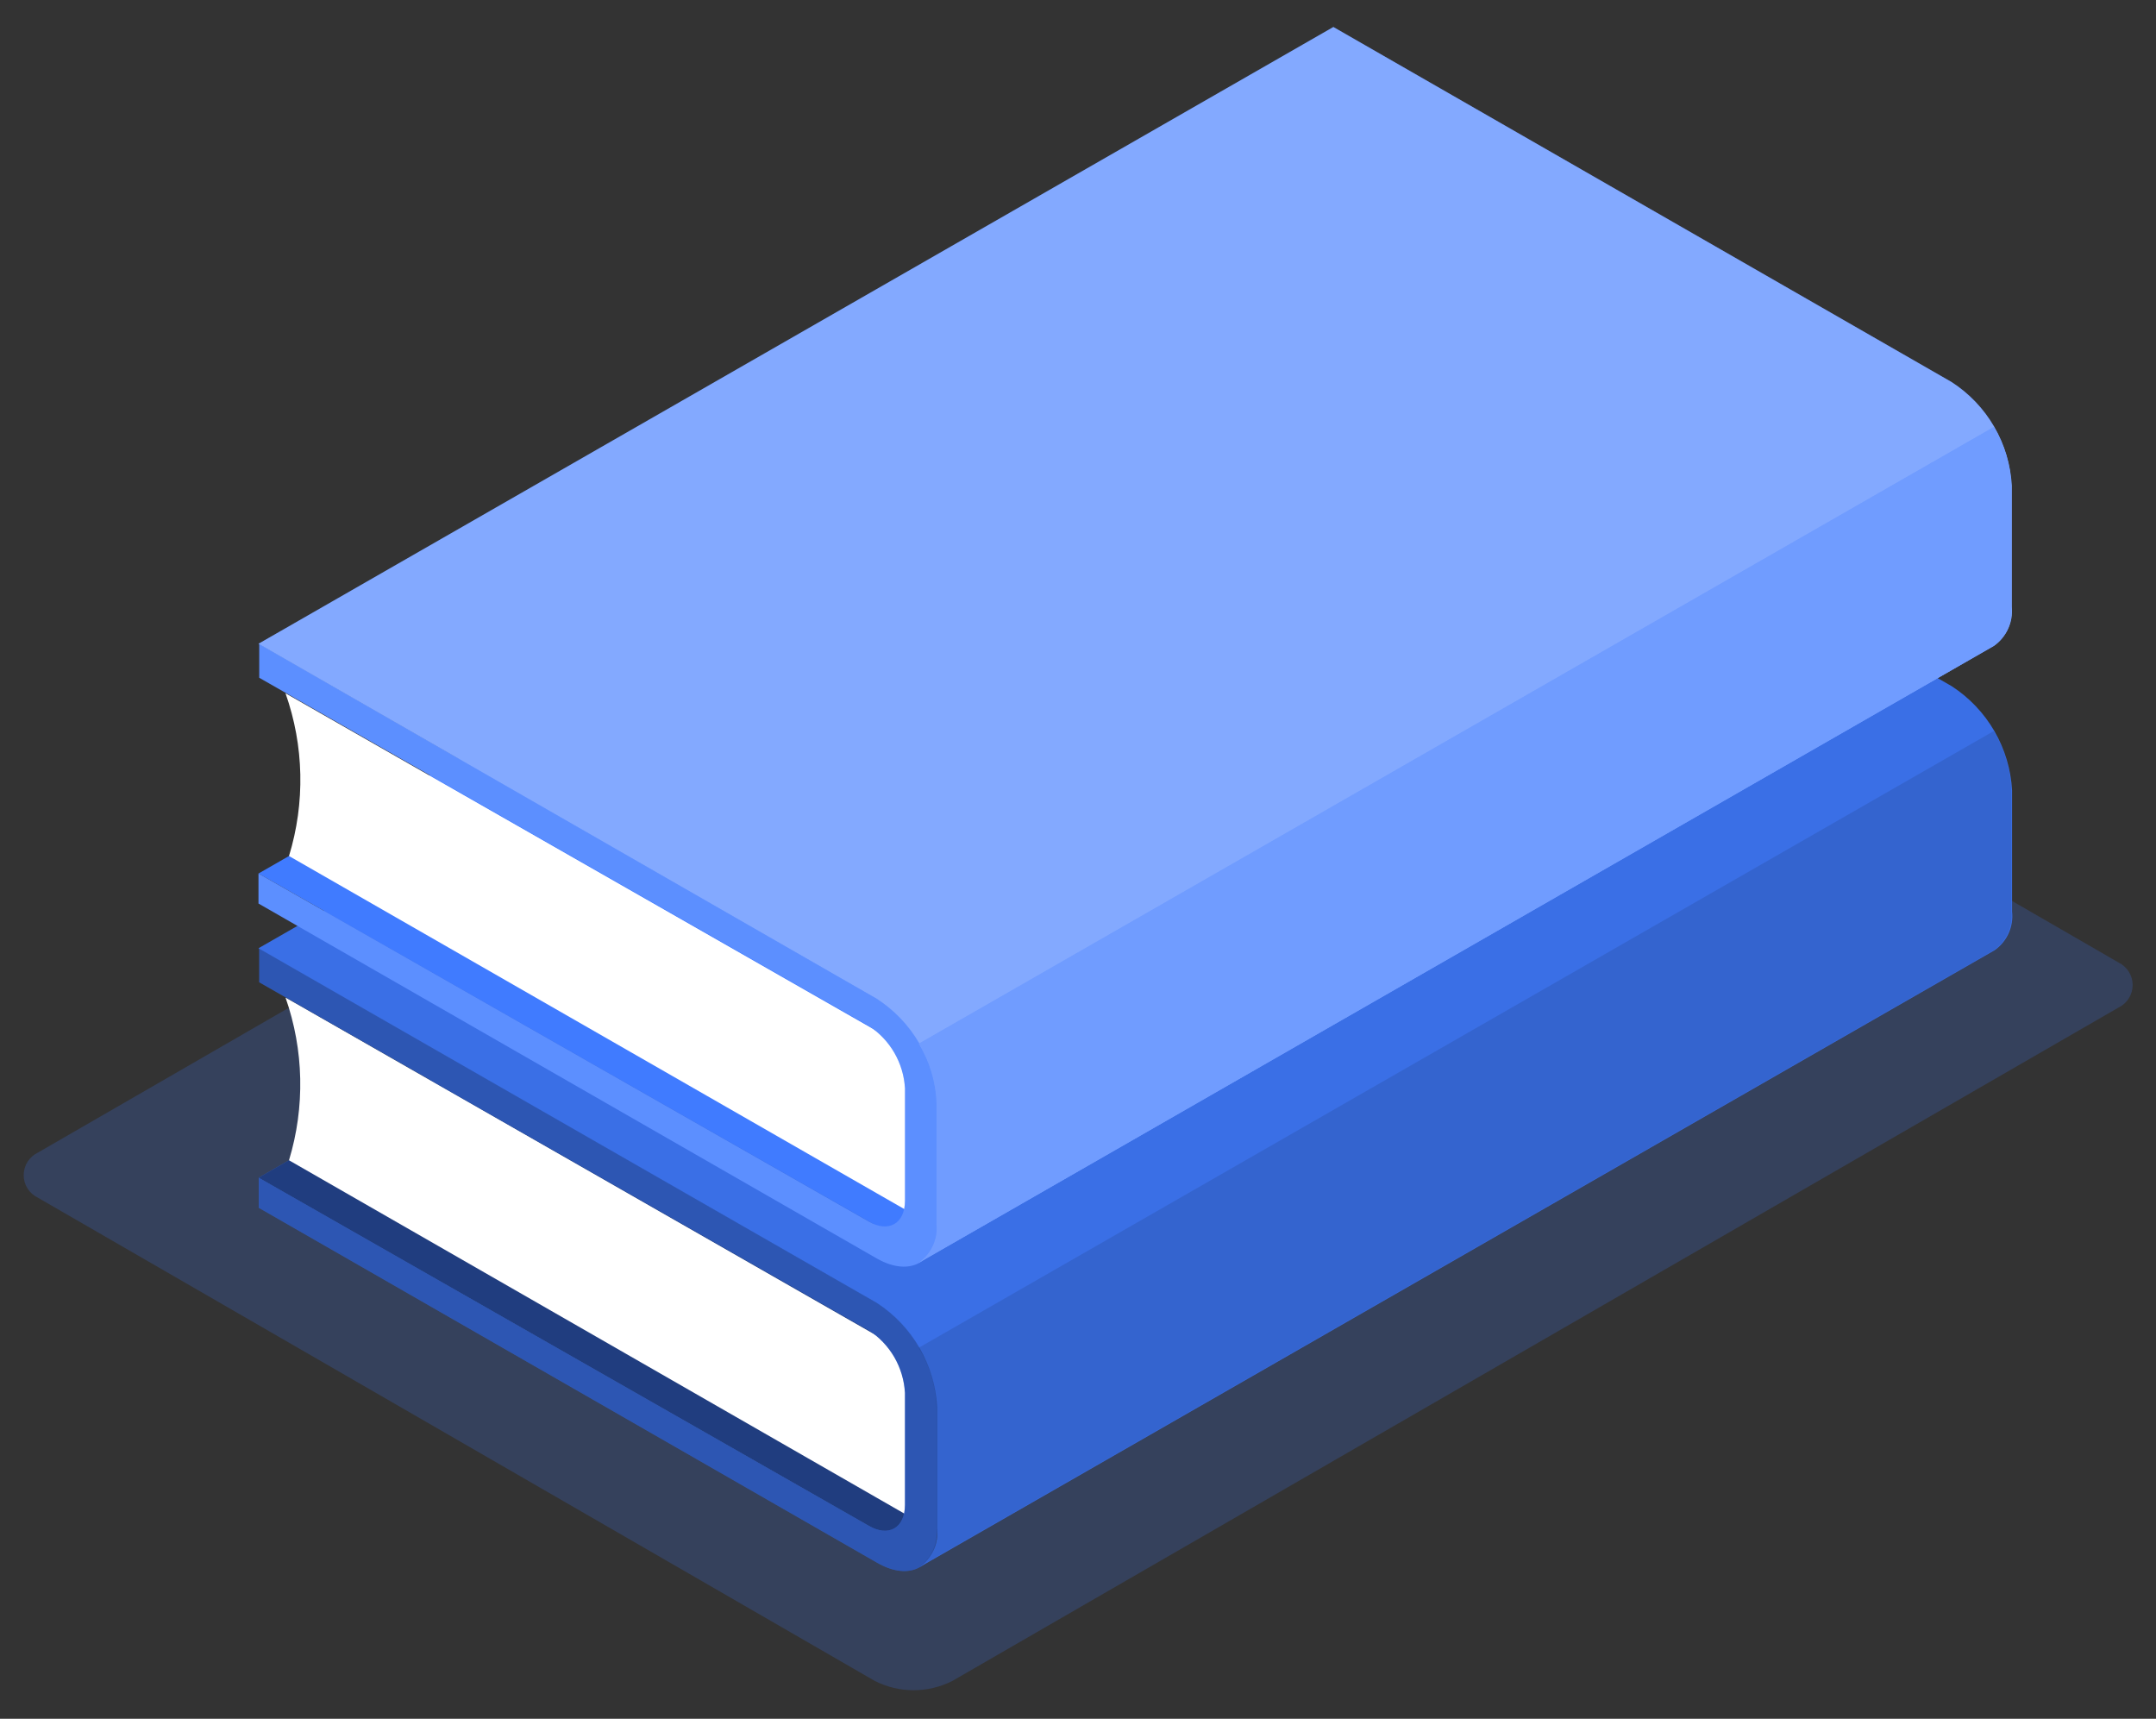
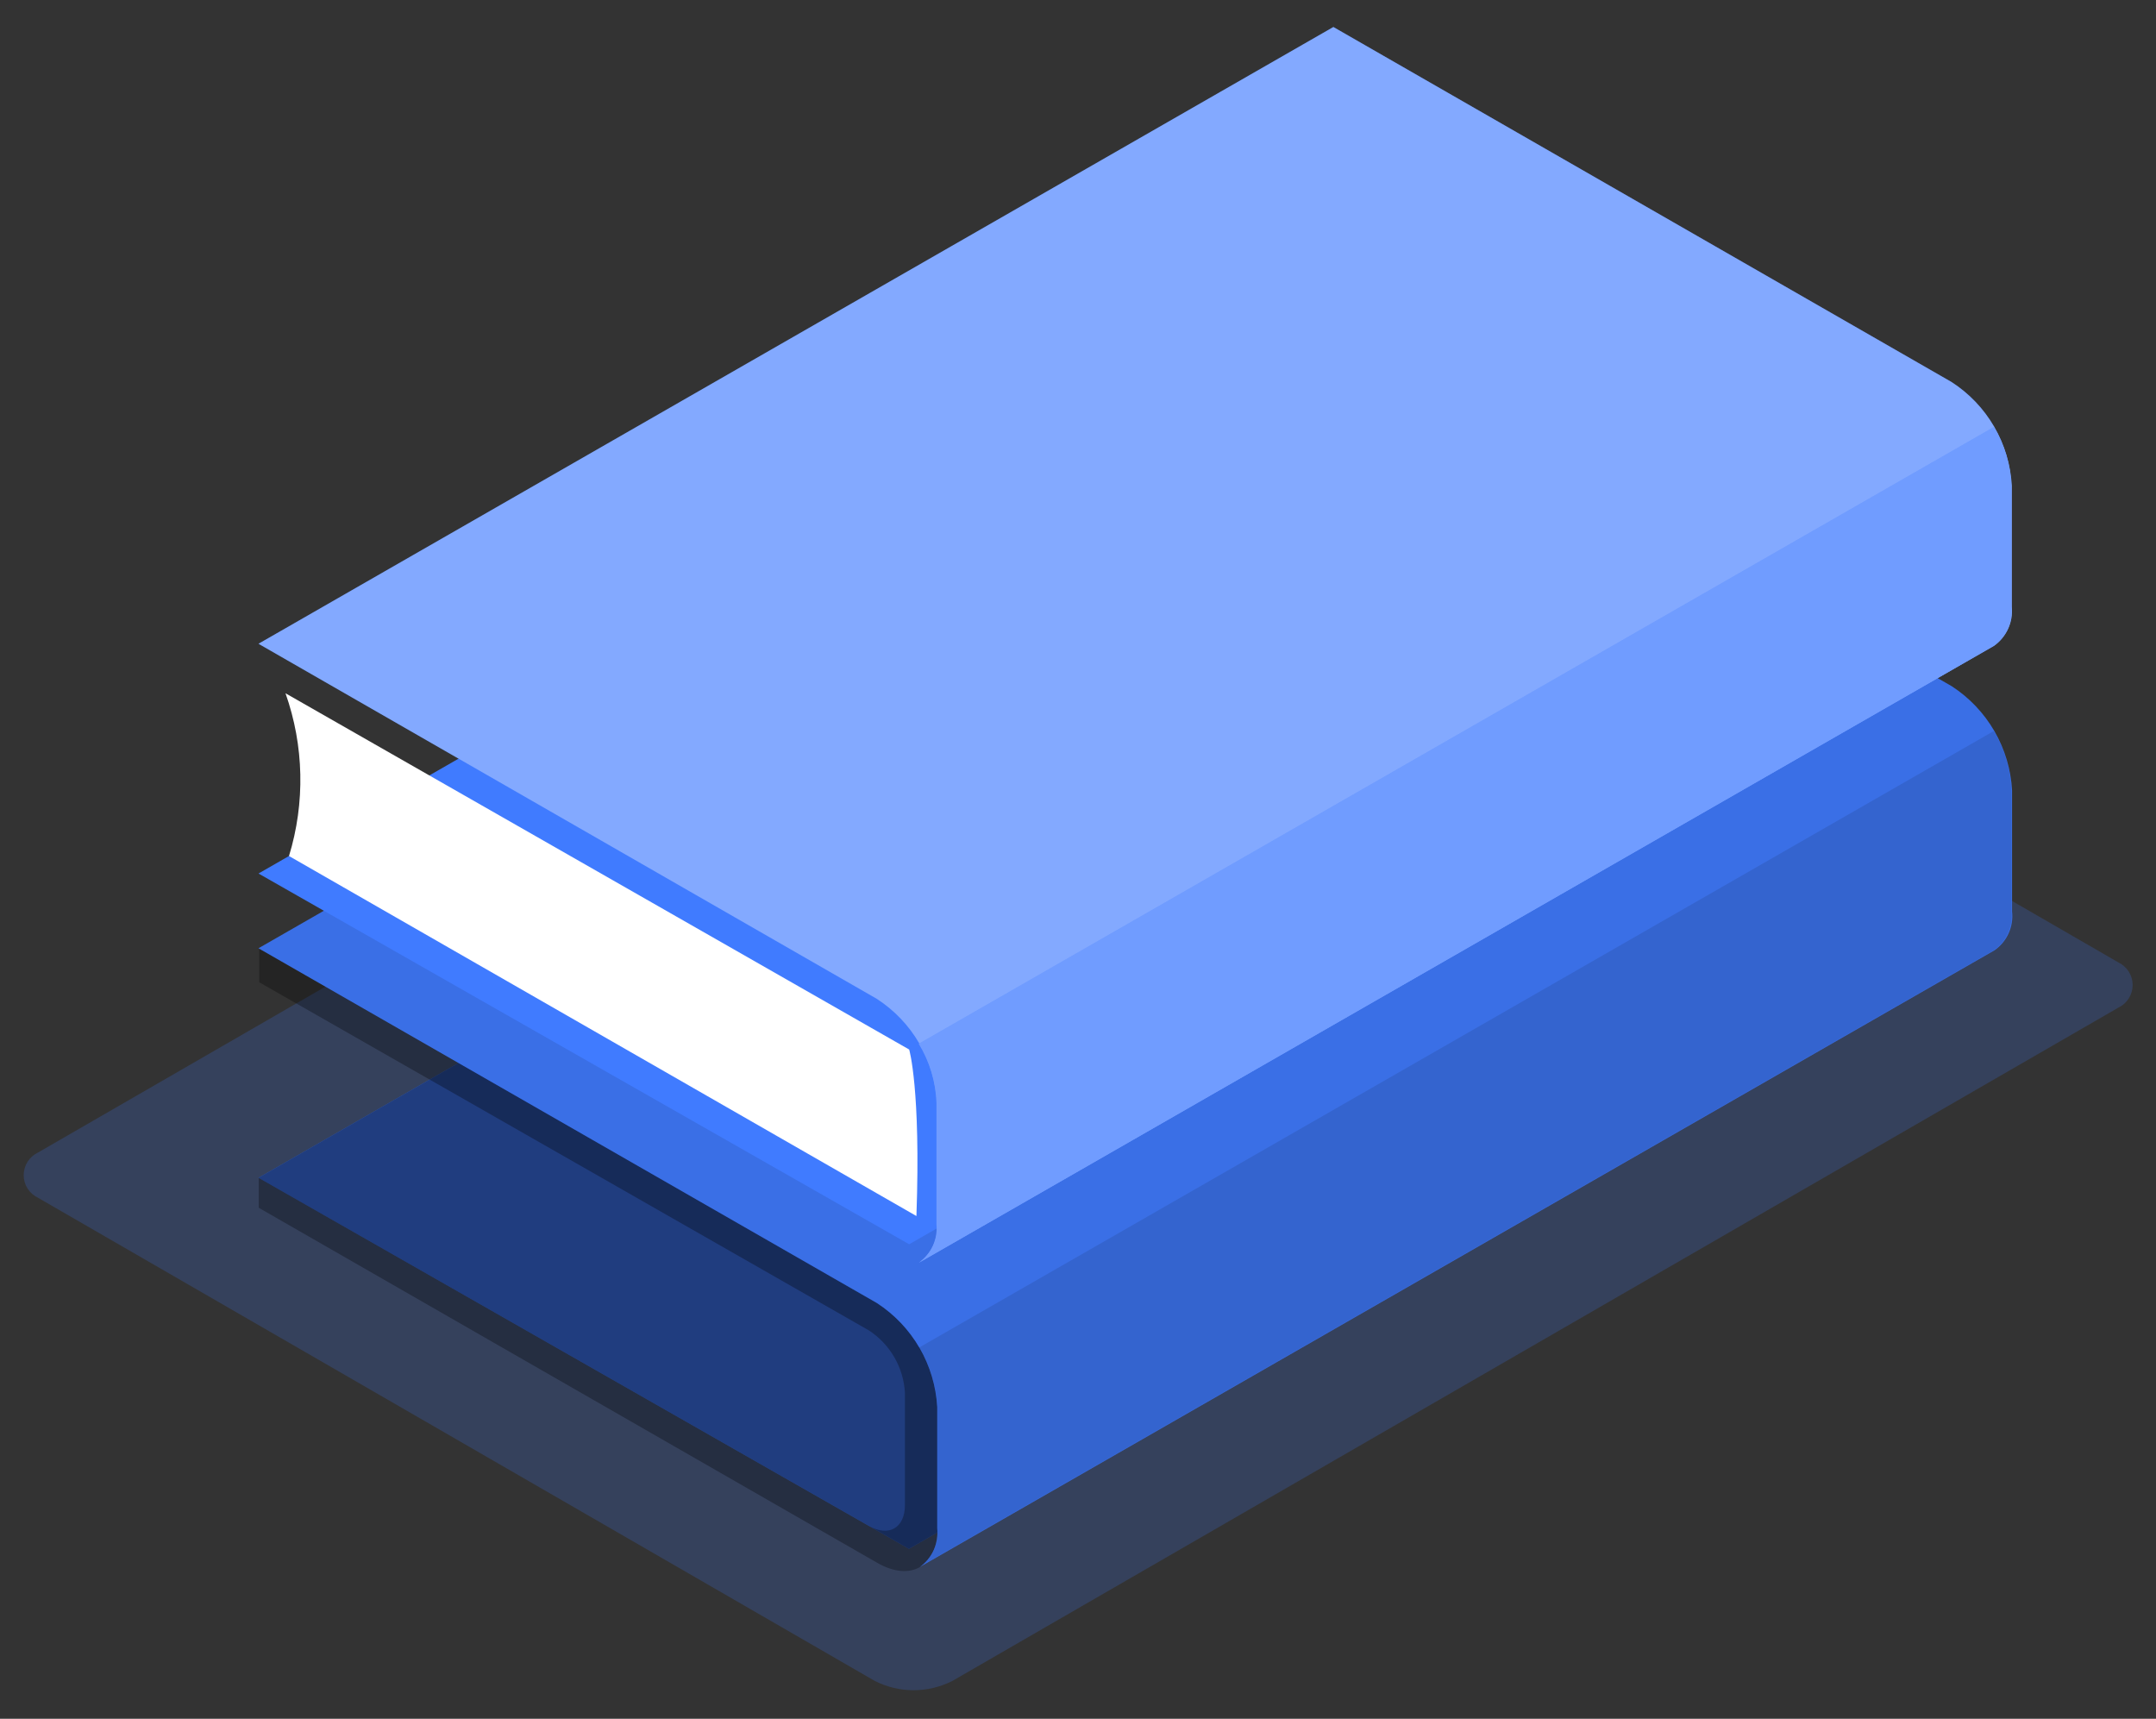
<svg xmlns="http://www.w3.org/2000/svg" width="69" height="55" viewBox="0 0 69 55" fill="none">
  <rect x="0" y="0" width="69" height="55" fill="#333333" stroke="none" />
  <path opacity="0.2" d="M28.002 53.792L1.217 38.328C1.08 38.263 0.964 38.161 0.882 38.033C0.801 37.905 0.758 37.756 0.758 37.604C0.758 37.452 0.801 37.303 0.882 37.175C0.964 37.047 1.08 36.945 1.217 36.88L38.545 15.336C38.932 15.139 39.36 15.036 39.794 15.036C40.227 15.036 40.655 15.139 41.041 15.336L67.802 30.8C67.937 30.866 68.051 30.968 68.131 31.095C68.21 31.223 68.253 31.37 68.253 31.52C68.253 31.67 68.21 31.818 68.131 31.945C68.051 32.072 67.937 32.175 67.802 32.24L30.474 53.792C30.09 53.985 29.667 54.086 29.238 54.086C28.808 54.086 28.385 53.985 28.002 53.792Z" fill="#407BFF" />
  <path d="M8.273 37.688L29.089 49.56L63.481 29.824L42.665 17.952L8.273 37.688Z" fill="#407BFF" />
  <path opacity="0.5" d="M8.273 37.688L29.089 49.56L63.481 29.824L42.665 17.952L8.273 37.688Z" fill="black" />
-   <path d="M29.329 48.656L9.249 37.128C9.766 35.424 9.727 33.6 9.137 31.92L29.089 43.328C29.089 43.328 29.473 44.6 29.329 48.656Z" fill="white" />
-   <path d="M28.065 41.696C28.628 42.059 29.096 42.549 29.433 43.128C29.769 43.706 29.964 44.356 30.001 45.024V48.904C30.001 50.128 29.145 50.624 28.073 50.008L8.281 38.648V37.688L27.801 48.824C28.441 49.192 28.961 48.896 28.961 48.16V44.568C28.939 44.167 28.822 43.777 28.621 43.429C28.419 43.082 28.138 42.786 27.801 42.568L8.297 31.432V30.344L28.065 41.696Z" fill="#407BFF" />
  <path opacity="0.3" d="M28.065 41.696C28.628 42.059 29.096 42.549 29.433 43.128C29.769 43.706 29.964 44.356 30.001 45.024V48.904C30.001 50.128 29.145 50.624 28.073 50.008L8.281 38.648V37.688L27.801 48.824C28.441 49.192 28.961 48.896 28.961 48.16V44.568C28.939 44.167 28.822 43.777 28.621 43.429C28.419 43.082 28.138 42.786 27.801 42.568L8.297 31.432V30.344L28.065 41.696Z" fill="black" />
  <path d="M8.273 30.344L42.673 10.608L62.465 21.96C63.026 22.325 63.492 22.816 63.827 23.394C64.162 23.972 64.356 24.621 64.393 25.288V29.168C64.42 29.406 64.382 29.646 64.283 29.865C64.185 30.083 64.029 30.27 63.833 30.408L29.433 50.144C29.628 50.005 29.782 49.817 29.881 49.6C29.979 49.382 30.018 49.142 29.993 48.904V45.024C29.956 44.357 29.762 43.708 29.427 43.13C29.092 42.552 28.625 42.06 28.065 41.696L8.273 30.344Z" fill="#407BFF" />
  <path opacity="0.1" d="M8.273 30.344L42.673 10.608L62.465 21.96C63.026 22.325 63.492 22.816 63.827 23.394C64.162 23.972 64.356 24.621 64.393 25.288V29.168C64.42 29.406 64.382 29.646 64.283 29.865C64.185 30.083 64.029 30.27 63.833 30.408L29.433 50.144C29.628 50.005 29.782 49.817 29.881 49.6C29.979 49.382 30.018 49.142 29.993 48.904V45.024C29.956 44.357 29.762 43.708 29.427 43.13C29.092 42.552 28.625 42.06 28.065 41.696L8.273 30.344Z" fill="black" />
  <path opacity="0.1" d="M29.402 43.128C29.752 43.7 29.948 44.354 29.97 45.024V48.904C29.995 49.142 29.956 49.382 29.858 49.6C29.759 49.818 29.605 50.005 29.41 50.144L63.81 30.408C64.006 30.27 64.162 30.083 64.26 29.865C64.359 29.647 64.397 29.406 64.37 29.168V25.288C64.345 24.619 64.153 23.967 63.81 23.392L29.402 43.128Z" fill="black" />
  <path d="M8.273 27.952L29.097 39.816L63.489 20.08L42.665 8.208L8.273 27.952Z" fill="#407BFF" />
  <path d="M29.329 38.912L9.249 27.392C9.77 25.689 9.731 23.863 9.137 22.184L29.097 33.584C29.097 33.584 29.473 34.84 29.329 38.912Z" fill="white" />
-   <path d="M28.065 31.96C28.628 32.32 29.097 32.809 29.434 33.387C29.77 33.964 29.965 34.613 30.001 35.28V39.16C30.001 40.384 29.137 40.88 28.065 40.272L8.273 28.912V27.952L27.801 39.088C28.441 39.456 28.962 39.152 28.962 38.424V34.824C28.939 34.425 28.823 34.037 28.623 33.691C28.423 33.345 28.144 33.051 27.809 32.832L8.297 21.688V20.6L28.065 31.96Z" fill="#407BFF" />
-   <path opacity="0.15" d="M28.065 31.96C28.628 32.32 29.097 32.809 29.434 33.387C29.77 33.964 29.965 34.613 30.001 35.28V39.16C30.001 40.384 29.137 40.88 28.065 40.272L8.273 28.912V27.952L27.801 39.088C28.441 39.456 28.962 39.152 28.962 38.424V34.824C28.939 34.425 28.823 34.037 28.623 33.691C28.423 33.345 28.144 33.051 27.809 32.832L8.297 21.688V20.6L28.065 31.96Z" fill="white" />
  <path d="M8.273 20.6L42.673 0.864L62.457 12.224C63.018 12.586 63.485 13.075 63.82 13.652C64.156 14.229 64.349 14.878 64.385 15.544V19.424C64.408 19.662 64.368 19.903 64.268 20.12C64.168 20.338 64.013 20.526 63.817 20.664L29.417 40.4C29.613 40.262 29.77 40.075 29.869 39.857C29.969 39.639 30.009 39.398 29.985 39.16V35.28C29.949 34.614 29.756 33.965 29.42 33.388C29.085 32.811 28.618 32.322 28.057 31.96L8.273 20.6Z" fill="#407BFF" />
  <path opacity="0.35" d="M8.273 20.6L42.673 0.864L62.457 12.224C63.018 12.586 63.485 13.075 63.82 13.652C64.156 14.229 64.349 14.878 64.385 15.544V19.424C64.408 19.662 64.368 19.903 64.268 20.12C64.168 20.338 64.013 20.526 63.817 20.664L29.417 40.4C29.613 40.262 29.77 40.075 29.869 39.857C29.969 39.639 30.009 39.398 29.985 39.16V35.28C29.949 34.614 29.756 33.965 29.42 33.388C29.085 32.811 28.618 32.322 28.057 31.96L8.273 20.6Z" fill="white" />
  <path d="M29.402 33.4C29.751 33.97 29.947 34.62 29.97 35.288V39.168C29.994 39.407 29.954 39.647 29.854 39.865C29.754 40.083 29.598 40.27 29.402 40.408L63.802 20.672C63.998 20.534 64.153 20.346 64.253 20.128C64.353 19.911 64.393 19.671 64.37 19.432V15.552C64.346 14.886 64.153 14.236 63.81 13.664L29.402 33.4Z" fill="#407BFF" />
  <path opacity="0.25" d="M29.402 33.4C29.751 33.97 29.947 34.62 29.97 35.288V39.168C29.994 39.407 29.954 39.647 29.854 39.865C29.754 40.083 29.598 40.27 29.402 40.408L63.802 20.672C63.998 20.534 64.153 20.346 64.253 20.128C64.353 19.911 64.393 19.671 64.37 19.432V15.552C64.346 14.886 64.153 14.236 63.81 13.664L29.402 33.4Z" fill="white" />
</svg>